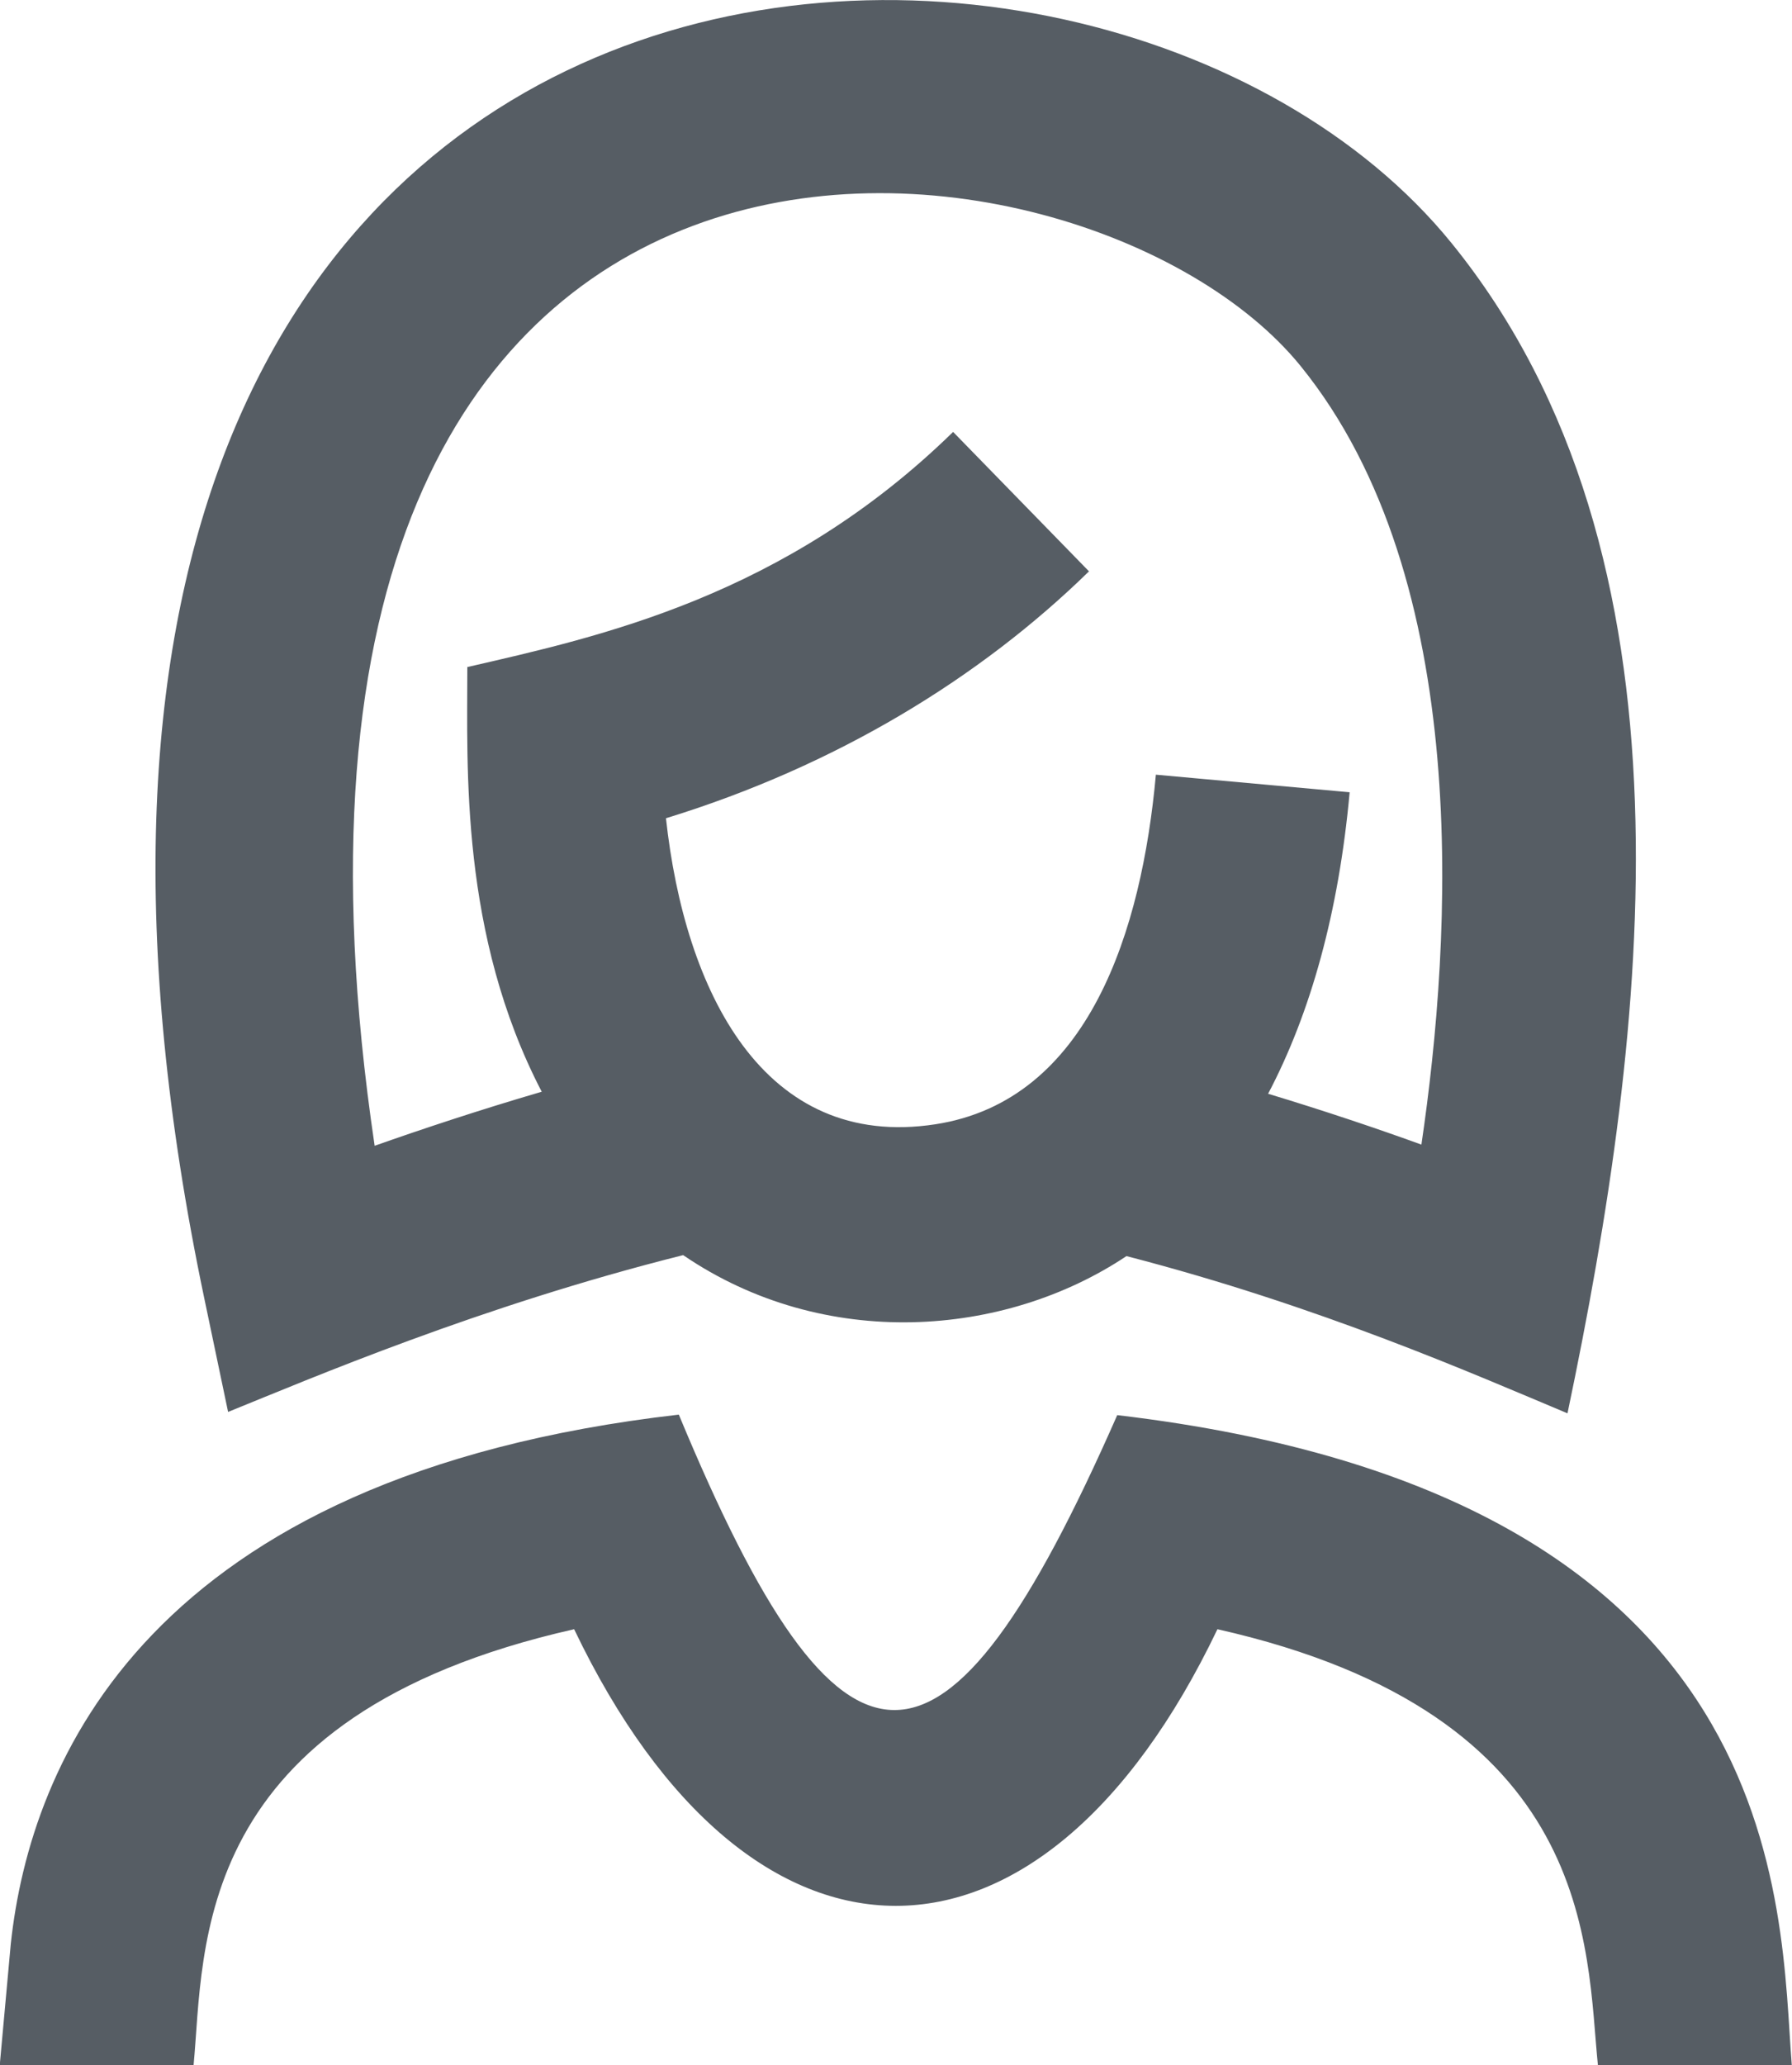
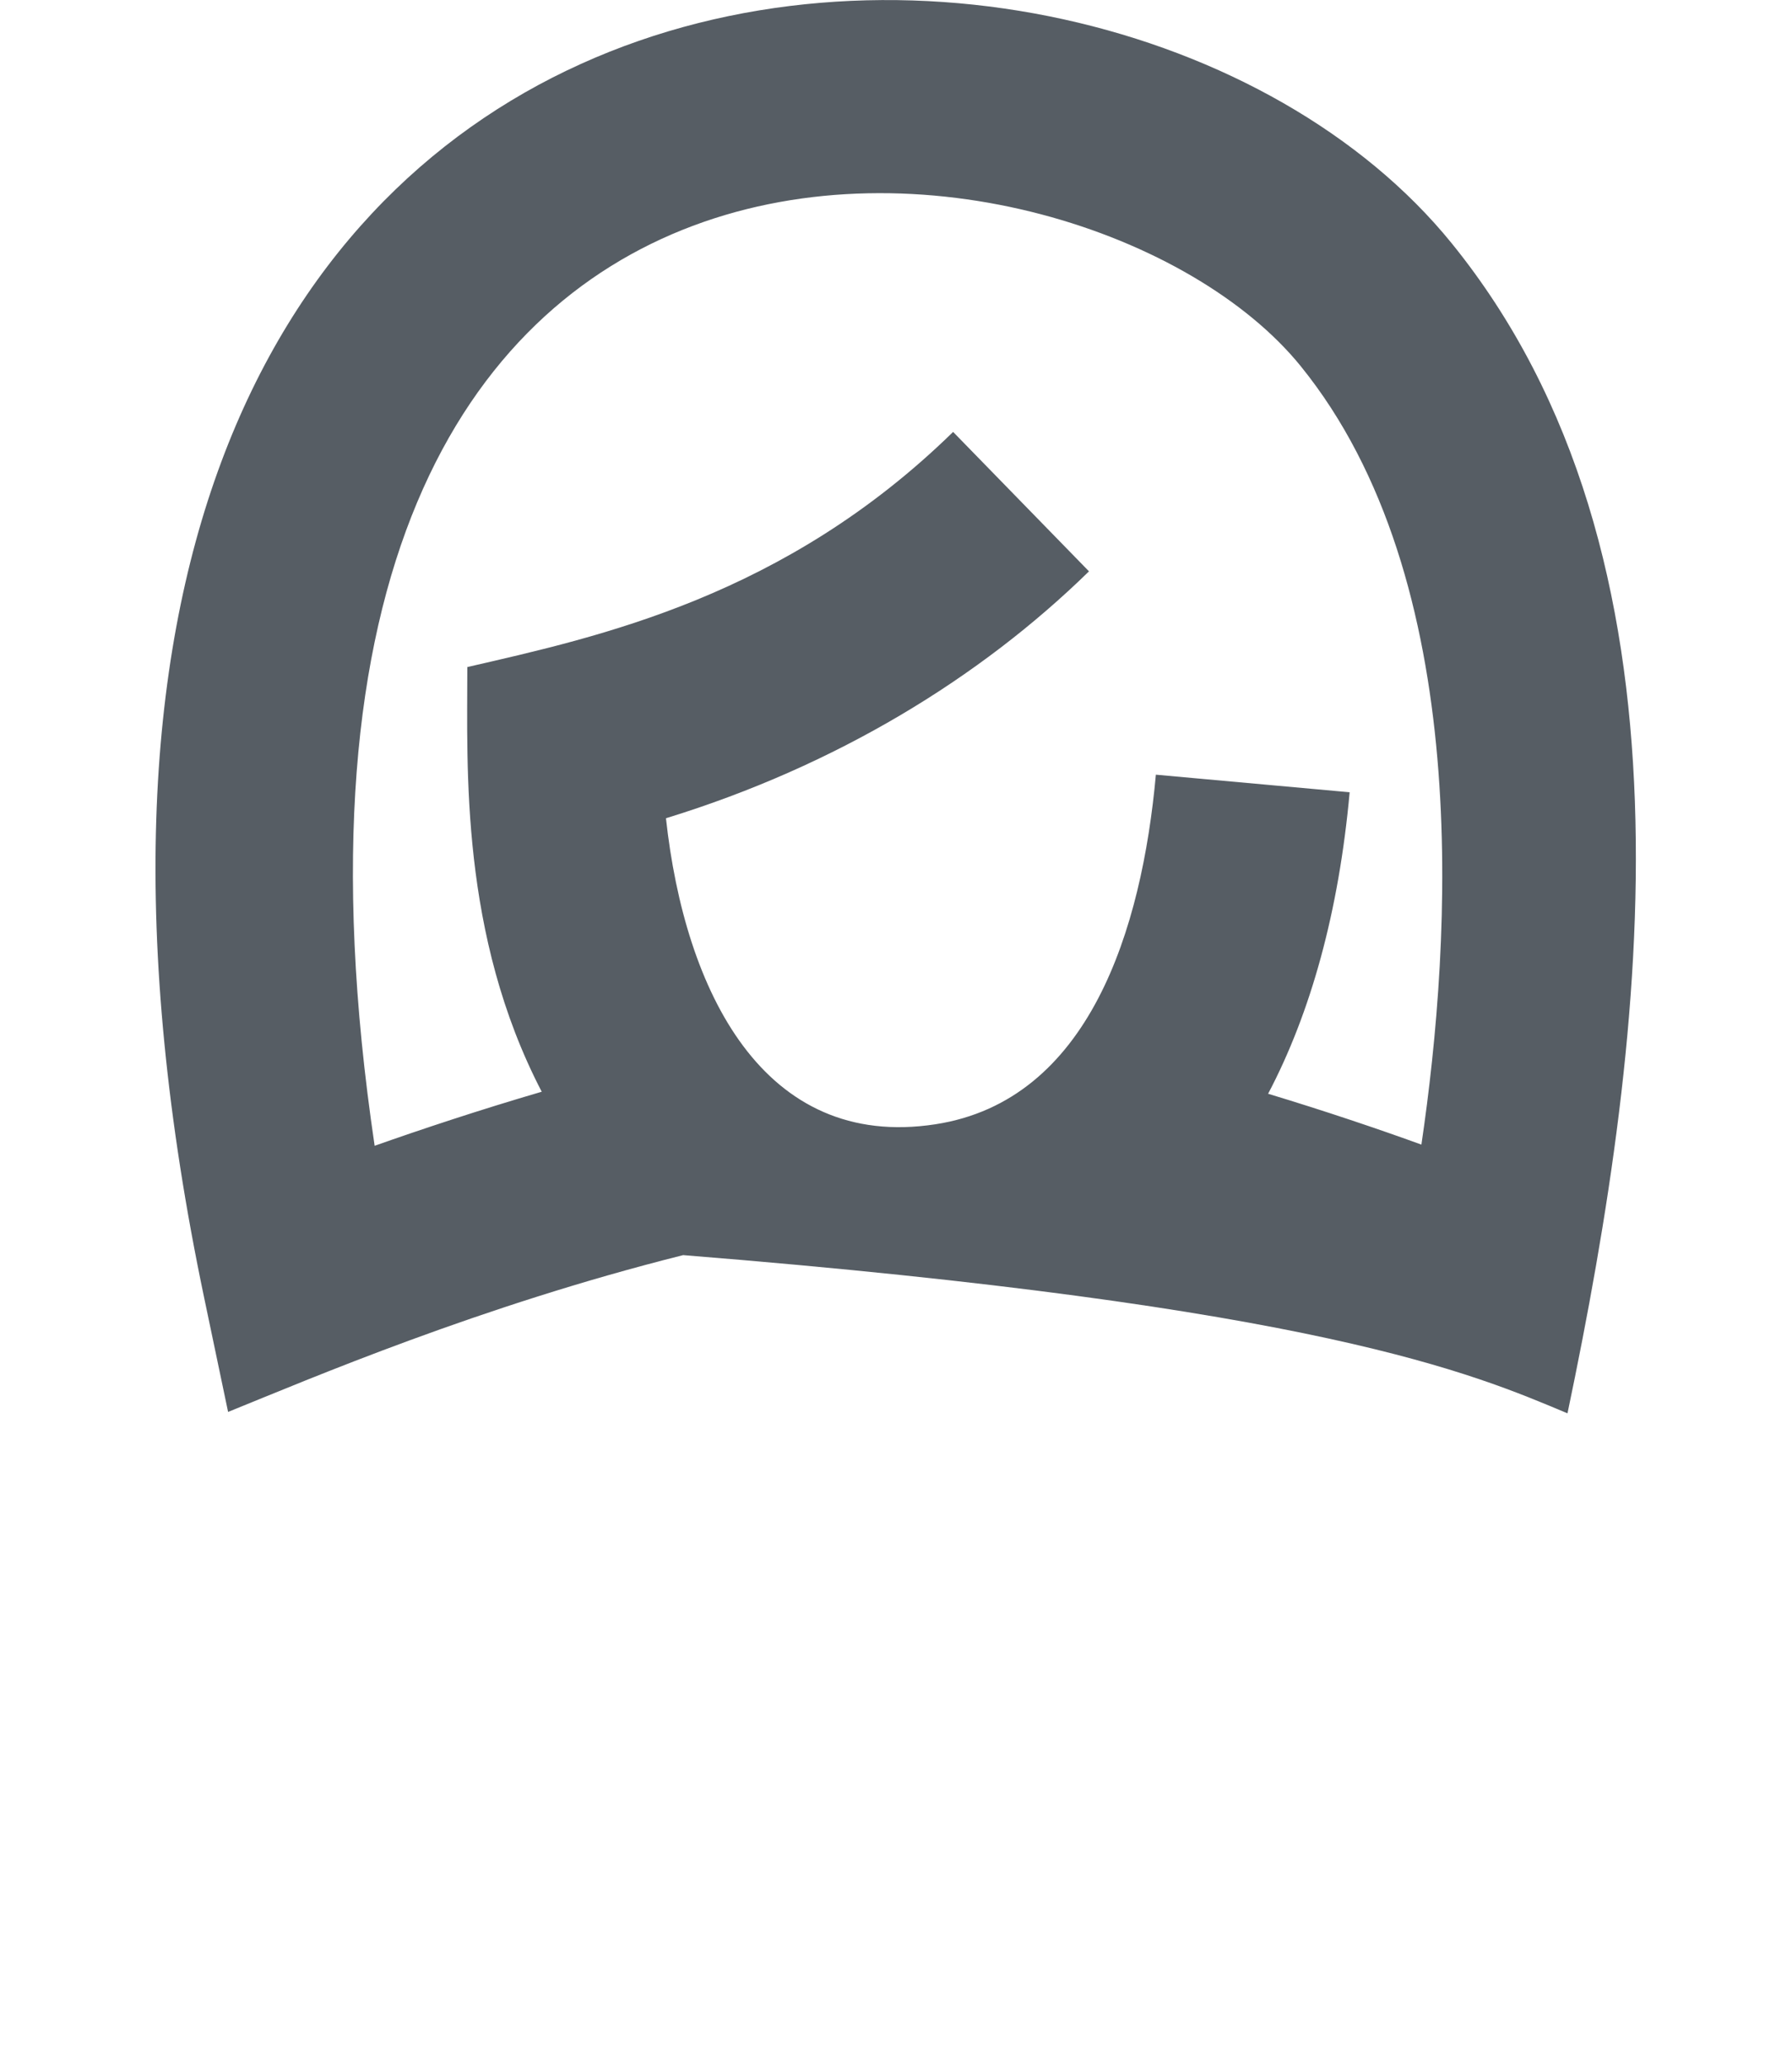
<svg xmlns="http://www.w3.org/2000/svg" width="46px" height="53px" viewBox="0 0 46 53" version="1.1">
  <title>icon female</title>
  <desc>Created with Sketch.</desc>
  <defs />
  <g id="Hsol" stroke="none" stroke-width="1" fill="none" fill-rule="evenodd">
    <g id="index" transform="translate(-284, -1216)">
      <g id="주요-특징" transform="translate(171, 811)">
        <g id="icon-female" transform="translate(104, 401)">
          <g id="_x36_4px_boxes">
            <rect id="Rectangle-path" x="0" y="0" width="64" height="64" />
          </g>
          <g id="Production" transform="translate(8, 4)" fill="#565D64" fill-rule="nonzero">
            <g id="Group">
-               <path d="M6.855,36.233 C8.975,35.375 13.306,33.52 18.536,32.209 C22.161,34.681 26.787,34.322 29.916,32.234 C34.88,33.518 38.819,35.256 41.237,36.269 C43.304,26.407 44.774,14.27 38.265,6.244 C29.104,-5.053 -1.53,-3.747 6.242,33.309 L6.855,36.233 Z M34.388,9.395 C38.831,14.874 38.268,24.082 37.487,29.373 C36.379,28.971 35.014,28.51 33.552,28.068 C34.648,25.987 35.367,23.396 35.645,20.331 C32.478,20.044 33.837,20.167 30.671,19.88 C30.311,23.848 28.963,28.242 25.013,28.851 C20.598,29.531 18.578,25.439 18.095,20.998 C22.462,19.656 26.151,17.401 28.954,14.662 L25.466,11.084 C21.14,15.311 16.397,16.336 12.996,17.118 C12.996,19.711 12.808,23.981 14.906,28.016 C13.303,28.485 11.815,28.98 10.617,29.403 C6.243,-0.043 28.849,2.565 34.388,9.395 Z" id="Shape" />
-               <path d="M29.679,36.315 C25.223,46.446 22.604,46.37 18.425,36.302 C4.766,37.871 1.777,45.243 1.277,49.881 L0.993,53 C2.31,53 5.284,53 5.969,53 C6.253,50 5.848,44.042 15.738,41.809 C20.263,51.27 27.723,51.279 32.251,41.809 C42.001,44.005 41.713,50 42.018,53 C43.691,53 45.55,53 46.995,53 C46.673,49 47.099,38.367 29.679,36.315 Z" id="Shape" />
+               <path d="M6.855,36.233 C8.975,35.375 13.306,33.52 18.536,32.209 C34.88,33.518 38.819,35.256 41.237,36.269 C43.304,26.407 44.774,14.27 38.265,6.244 C29.104,-5.053 -1.53,-3.747 6.242,33.309 L6.855,36.233 Z M34.388,9.395 C38.831,14.874 38.268,24.082 37.487,29.373 C36.379,28.971 35.014,28.51 33.552,28.068 C34.648,25.987 35.367,23.396 35.645,20.331 C32.478,20.044 33.837,20.167 30.671,19.88 C30.311,23.848 28.963,28.242 25.013,28.851 C20.598,29.531 18.578,25.439 18.095,20.998 C22.462,19.656 26.151,17.401 28.954,14.662 L25.466,11.084 C21.14,15.311 16.397,16.336 12.996,17.118 C12.996,19.711 12.808,23.981 14.906,28.016 C13.303,28.485 11.815,28.98 10.617,29.403 C6.243,-0.043 28.849,2.565 34.388,9.395 Z" id="Shape" />
            </g>
          </g>
        </g>
      </g>
    </g>
  </g>
</svg>